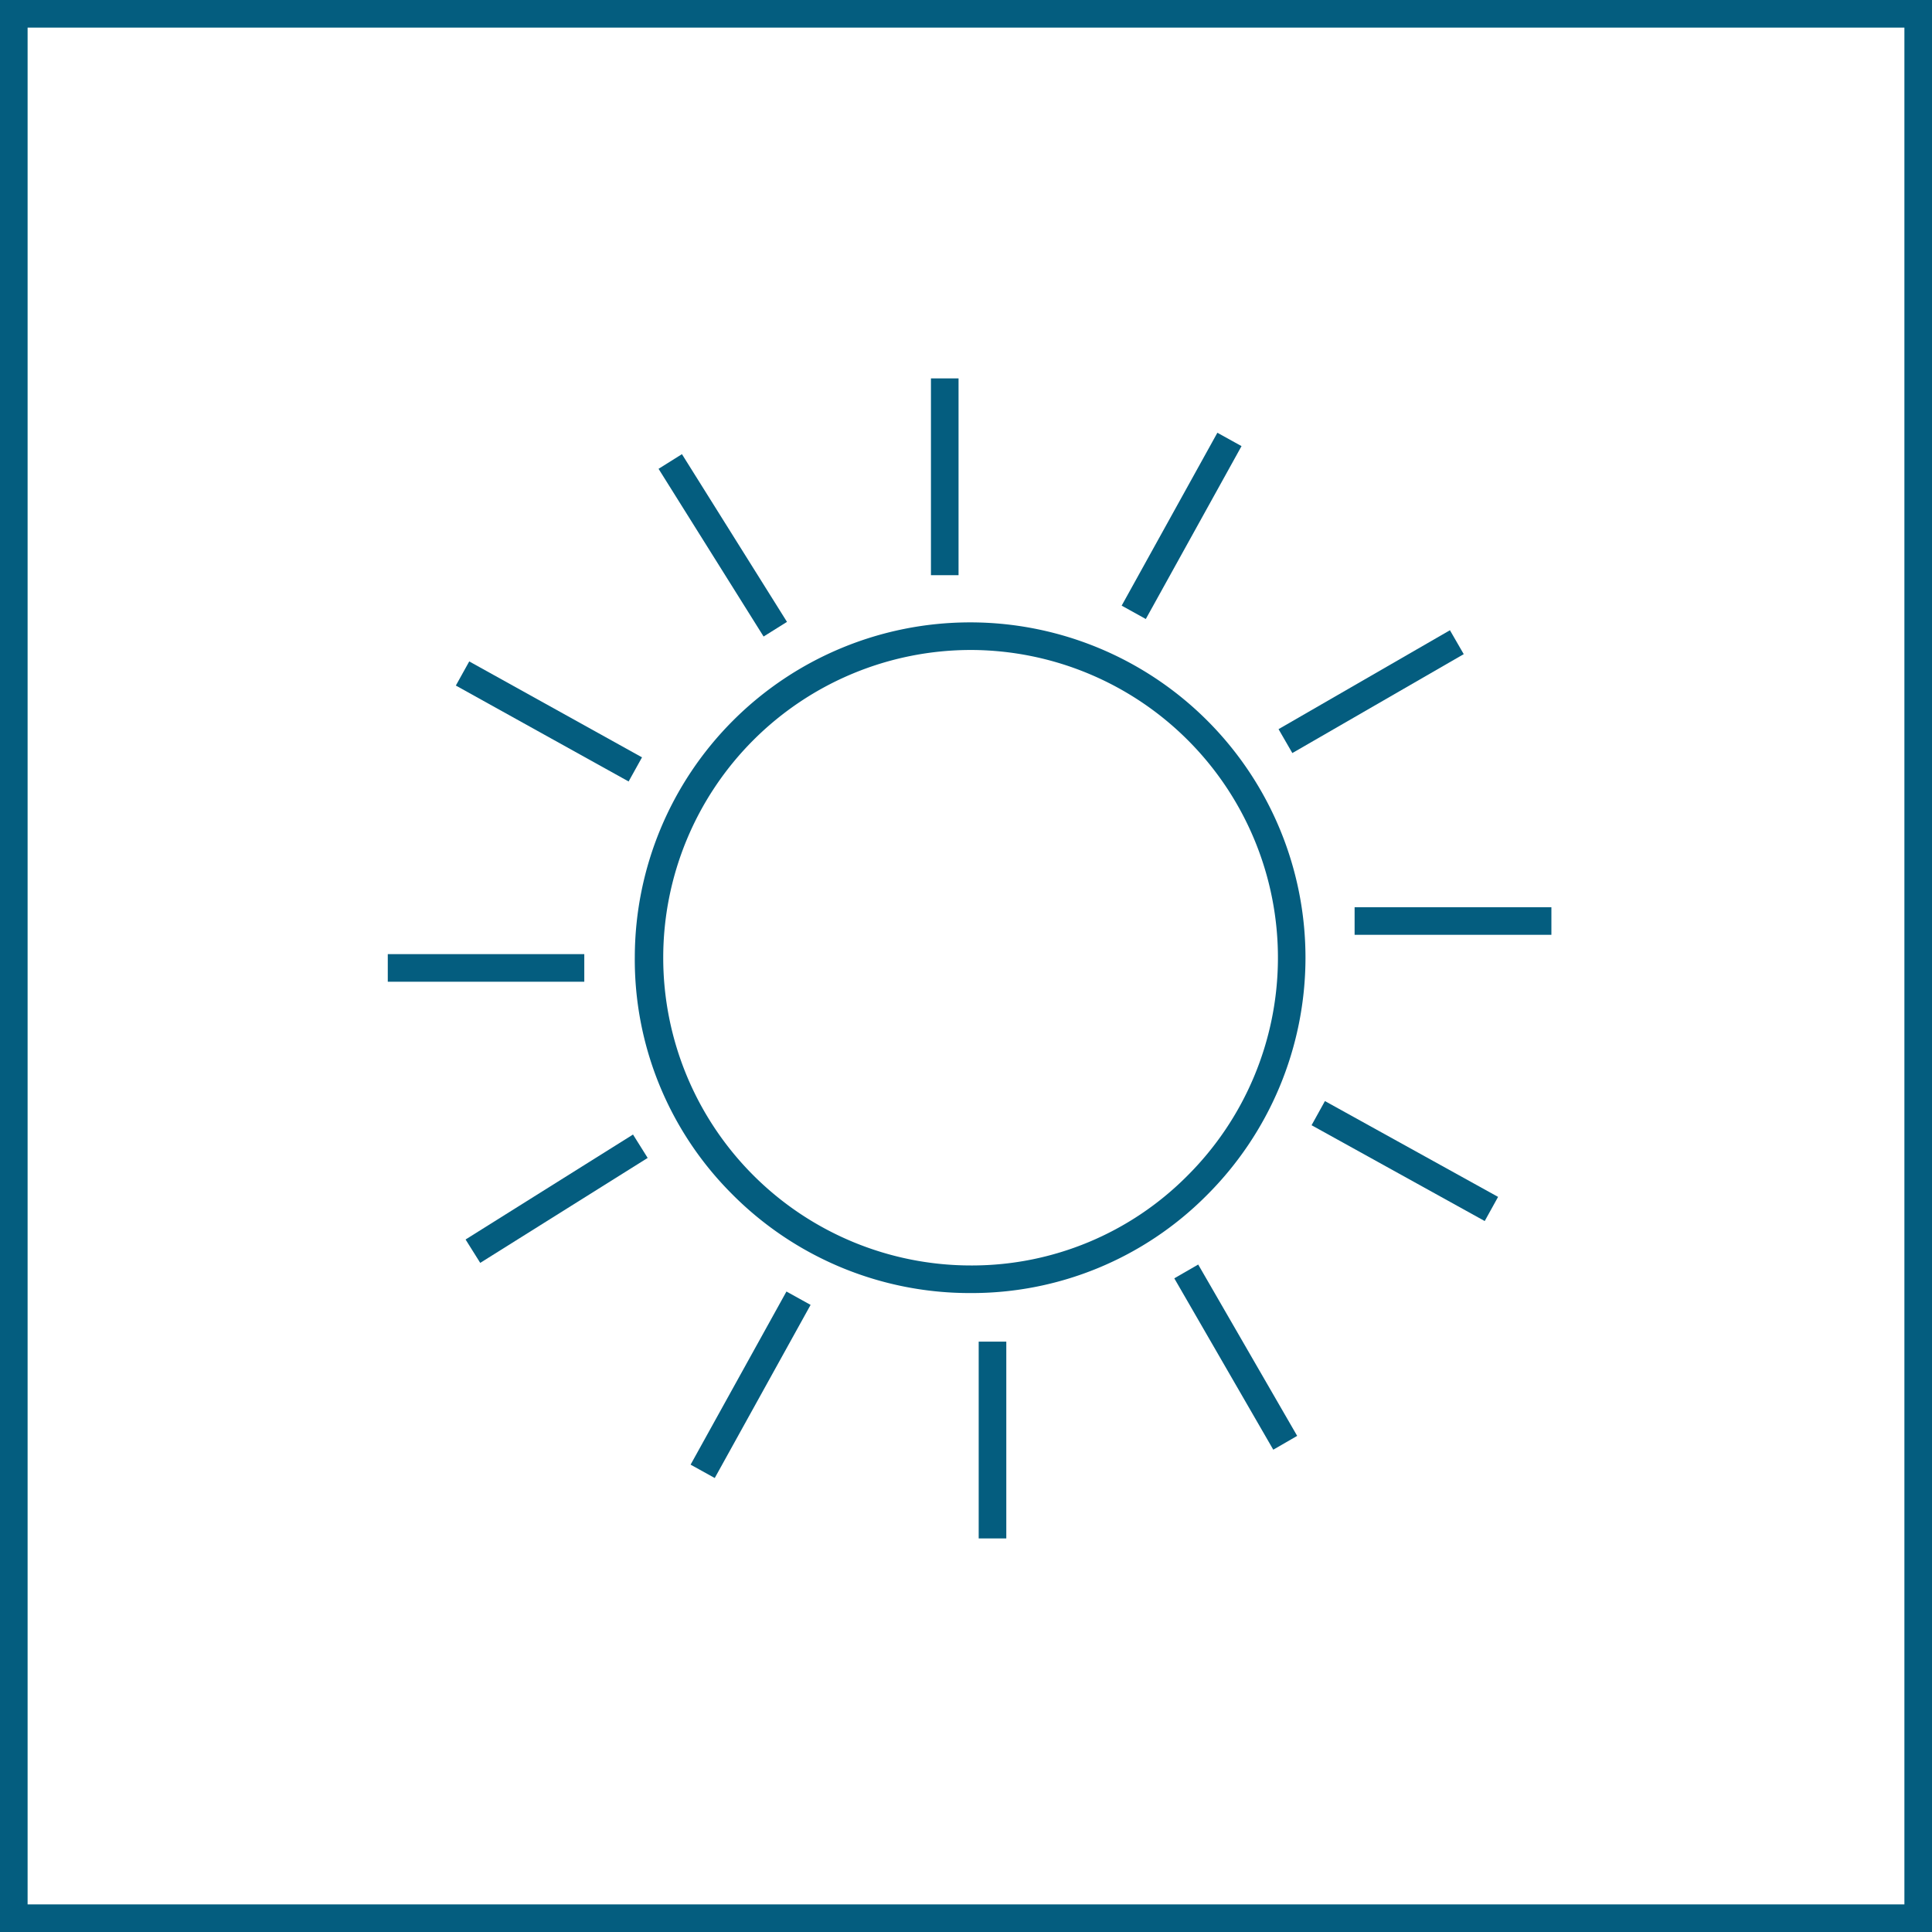
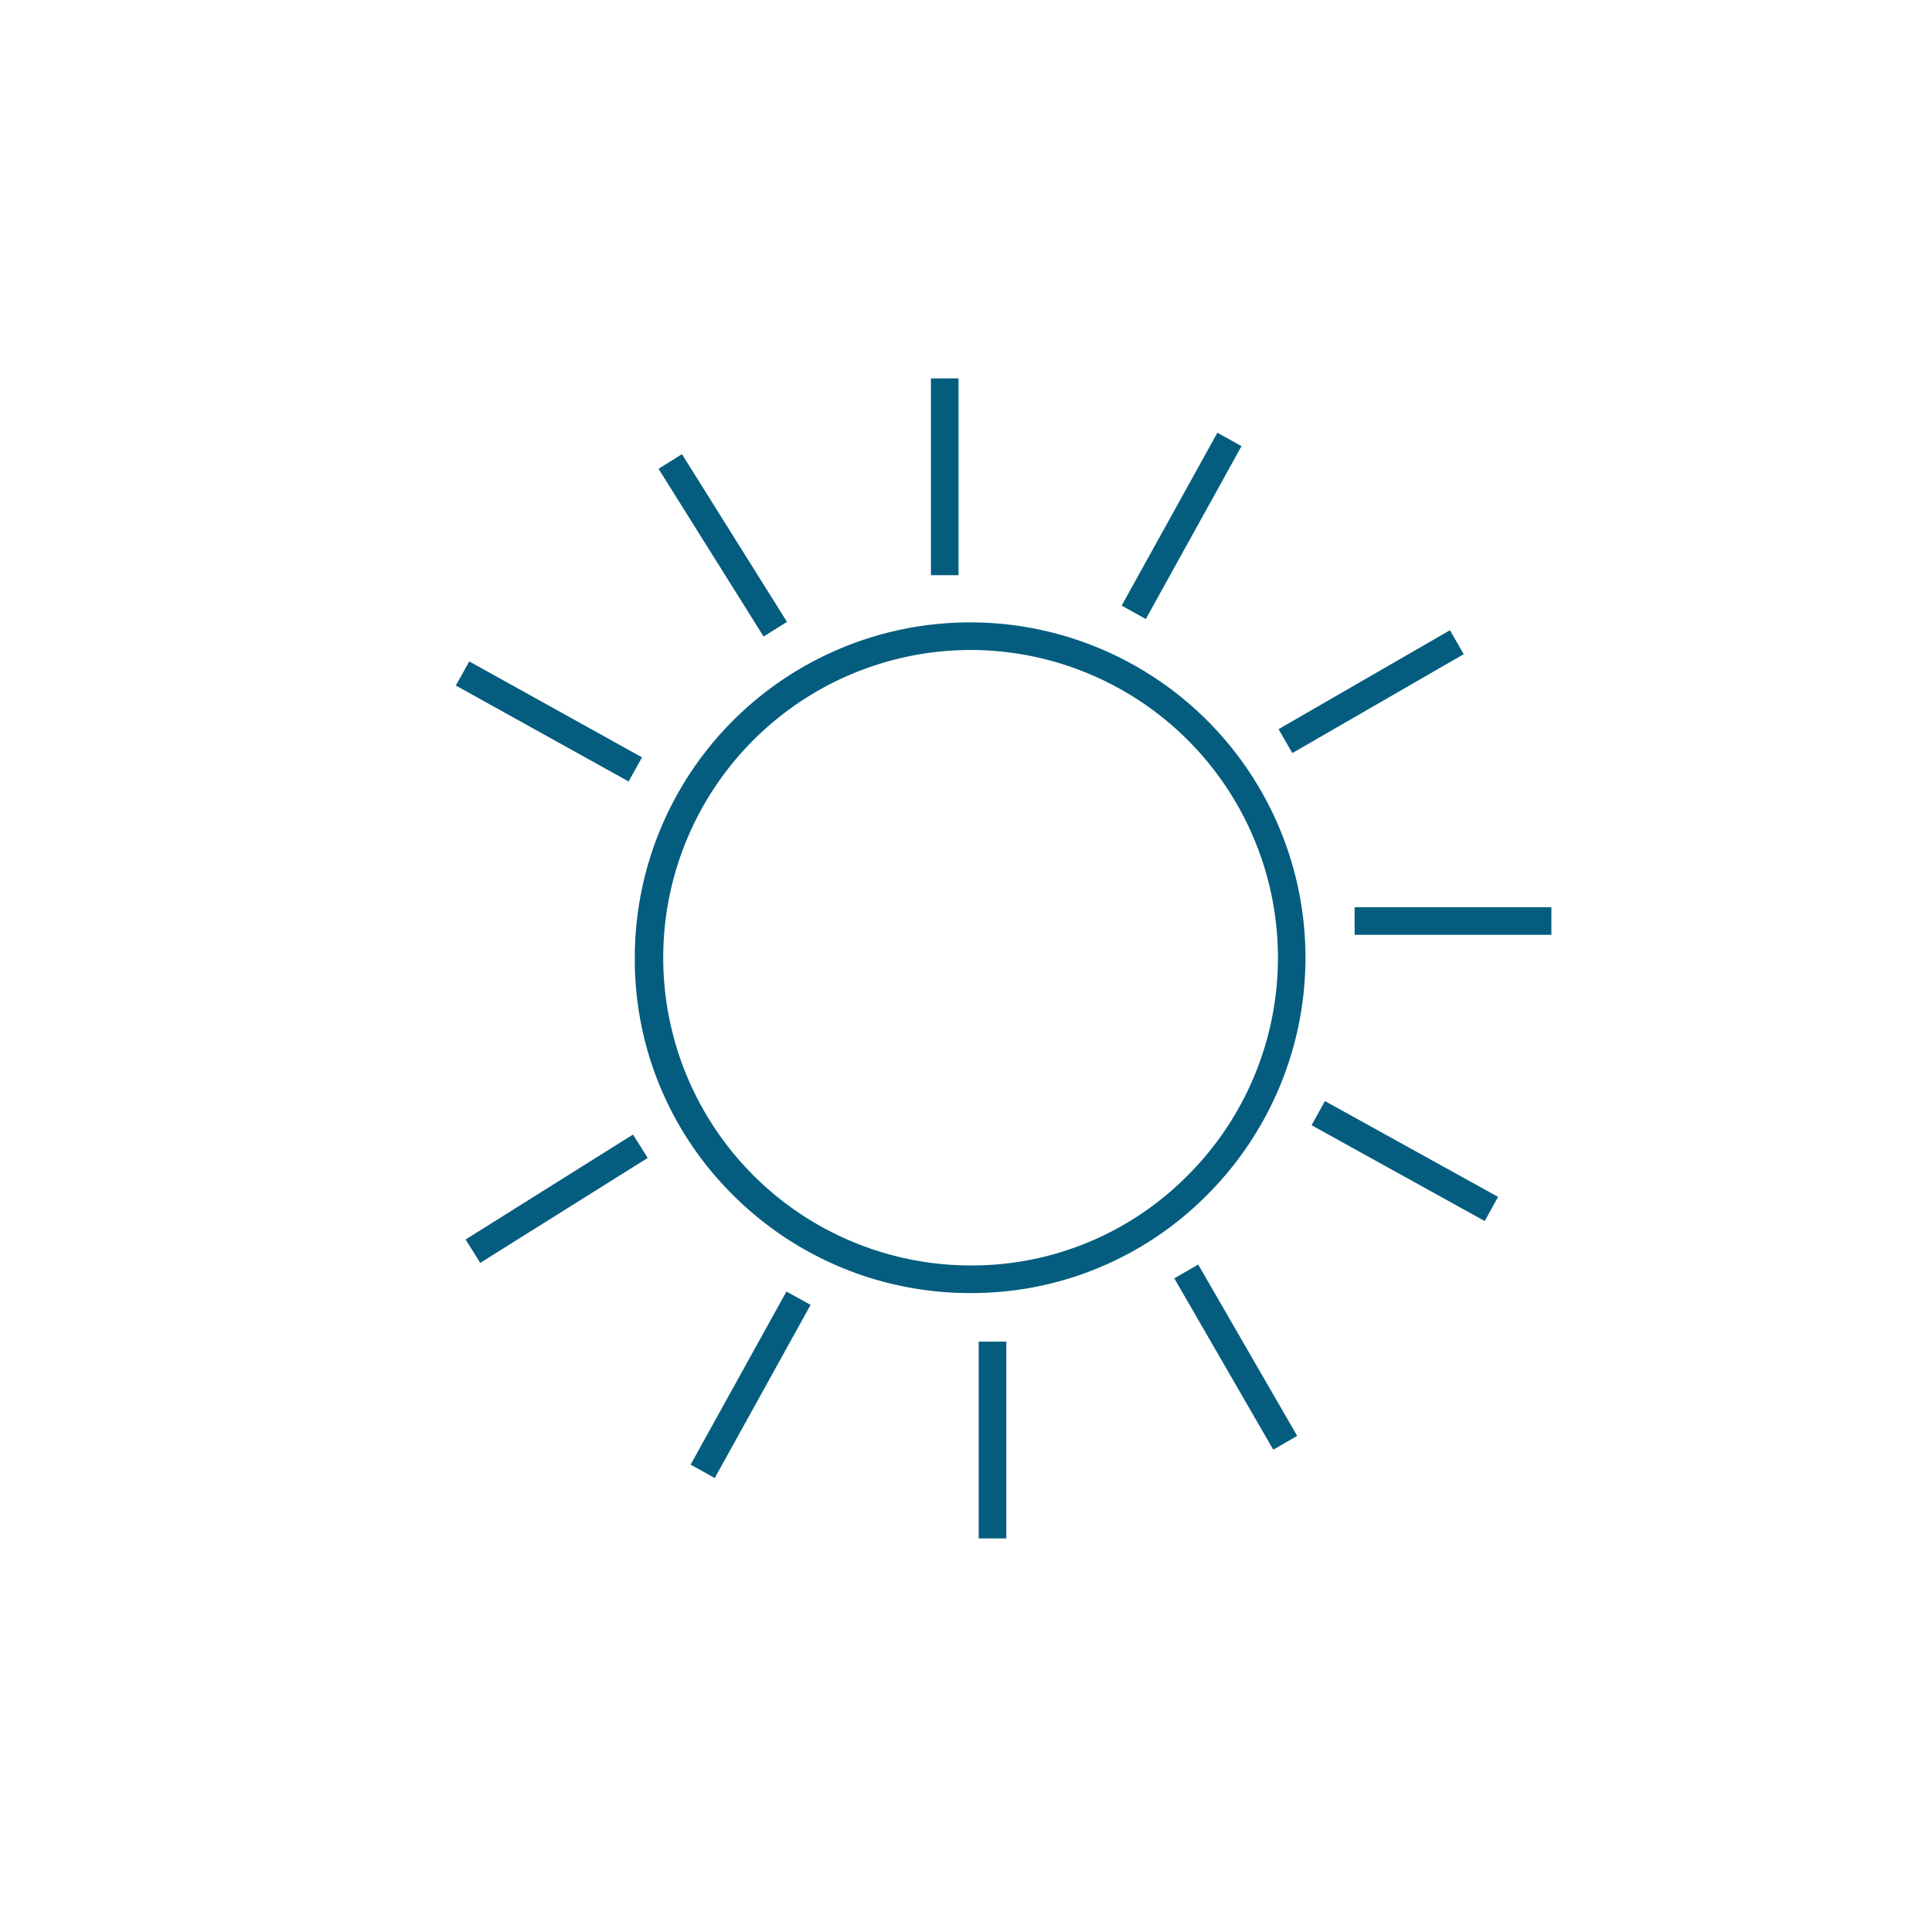
<svg xmlns="http://www.w3.org/2000/svg" id="Icon1" viewBox="0 0 70 70" width="70" height="70">
  <defs>
    <style>.cls-1{fill:#045d7f;}</style>
  </defs>
  <title>icons</title>
  <g id="heat">
-     <path id="Frame" class="cls-1" d="M69,1V69H1V1H69m1-1H0V70H70V0Z" />
    <path class="cls-1" d="M35.18,46.85H35.1a12.13,12.13,0,0,1-8.62-3.63A12,12,0,0,1,23,34.66,12.15,12.15,0,0,1,35.13,22.55h.09A12.15,12.15,0,0,1,47.3,34.72h0a12.16,12.16,0,0,1-3.6,8.61A12,12,0,0,1,35.18,46.85Zm0-23.3a11.15,11.15,0,0,0,0,22.3h.07A11,11,0,0,0,43,42.62a11.15,11.15,0,0,0-7.79-19.07Z" />
    <rect class="cls-1" x="35.46" y="48.61" width="1" height="7.13" />
    <rect class="cls-1" x="23.61" y="49.66" width="7.17" height="1" transform="translate(-29.86 49.67) rotate(-61.03)" />
    <rect class="cls-1" x="50.4" y="38.49" width="1" height="7.17" transform="translate(-10.56 66.23) rotate(-61.04)" />
    <rect class="cls-1" x="46.1" y="24.56" width="7.17" height="1" transform="translate(-5.88 28.19) rotate(-29.99)" />
    <rect class="cls-1" x="39.23" y="18.55" width="7.16" height="1" transform="translate(5.41 47.28) rotate(-61.03)" />
    <rect class="cls-1" x="19.39" y="22.56" width="1" height="7.16" transform="translate(-12.62 30.84) rotate(-60.96)" />
    <rect class="cls-1" x="33.73" y="13.71" width="1" height="7.13" />
    <rect class="cls-1" x="49.08" y="32.87" width="7.13" height="1" />
    <rect class="cls-1" x="25.69" y="16.18" width="1" height="7.17" transform="translate(-6.5 16.91) rotate(-32.06)" />
-     <rect class="cls-1" x="14.05" y="34.57" width="7.12" height="1" />
    <rect class="cls-1" x="16.58" y="42.93" width="7.16" height="1" transform="translate(-19.98 17.34) rotate(-32.08)" />
    <rect class="cls-1" x="44.27" y="45.59" width="1" height="7.17" transform="translate(-18.59 28.98) rotate(-30.01)" />
  </g>
</svg>